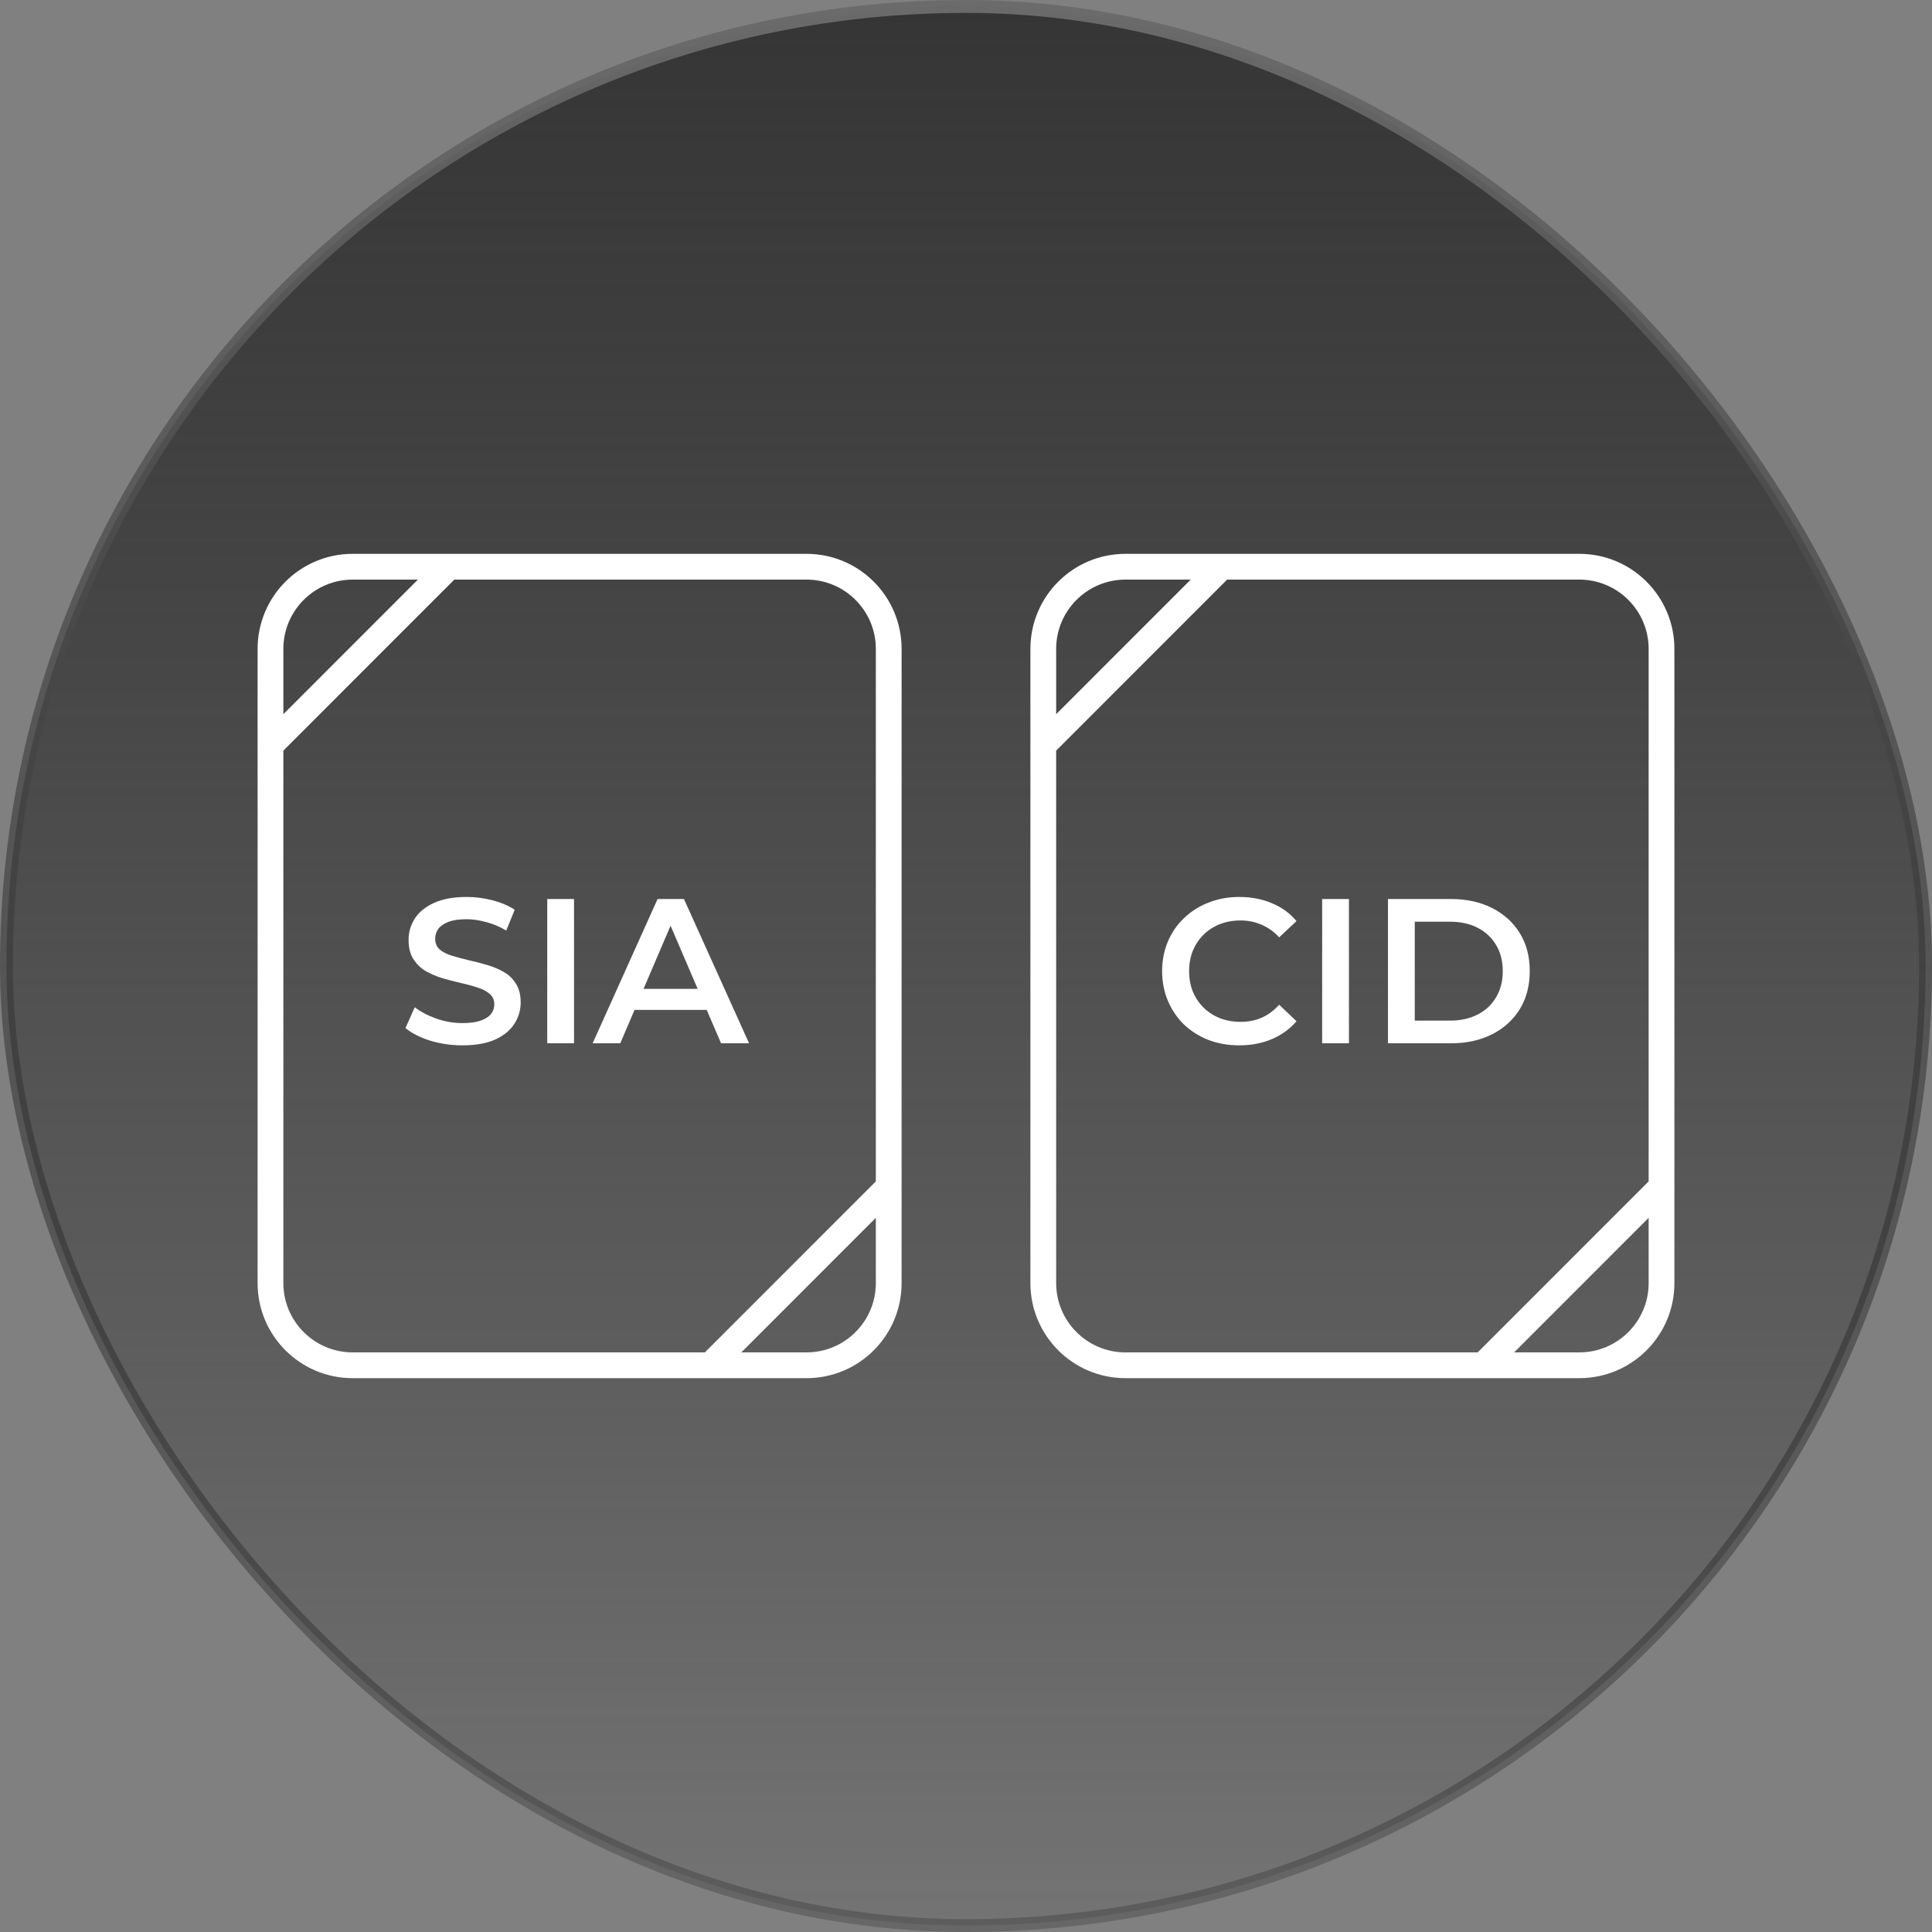
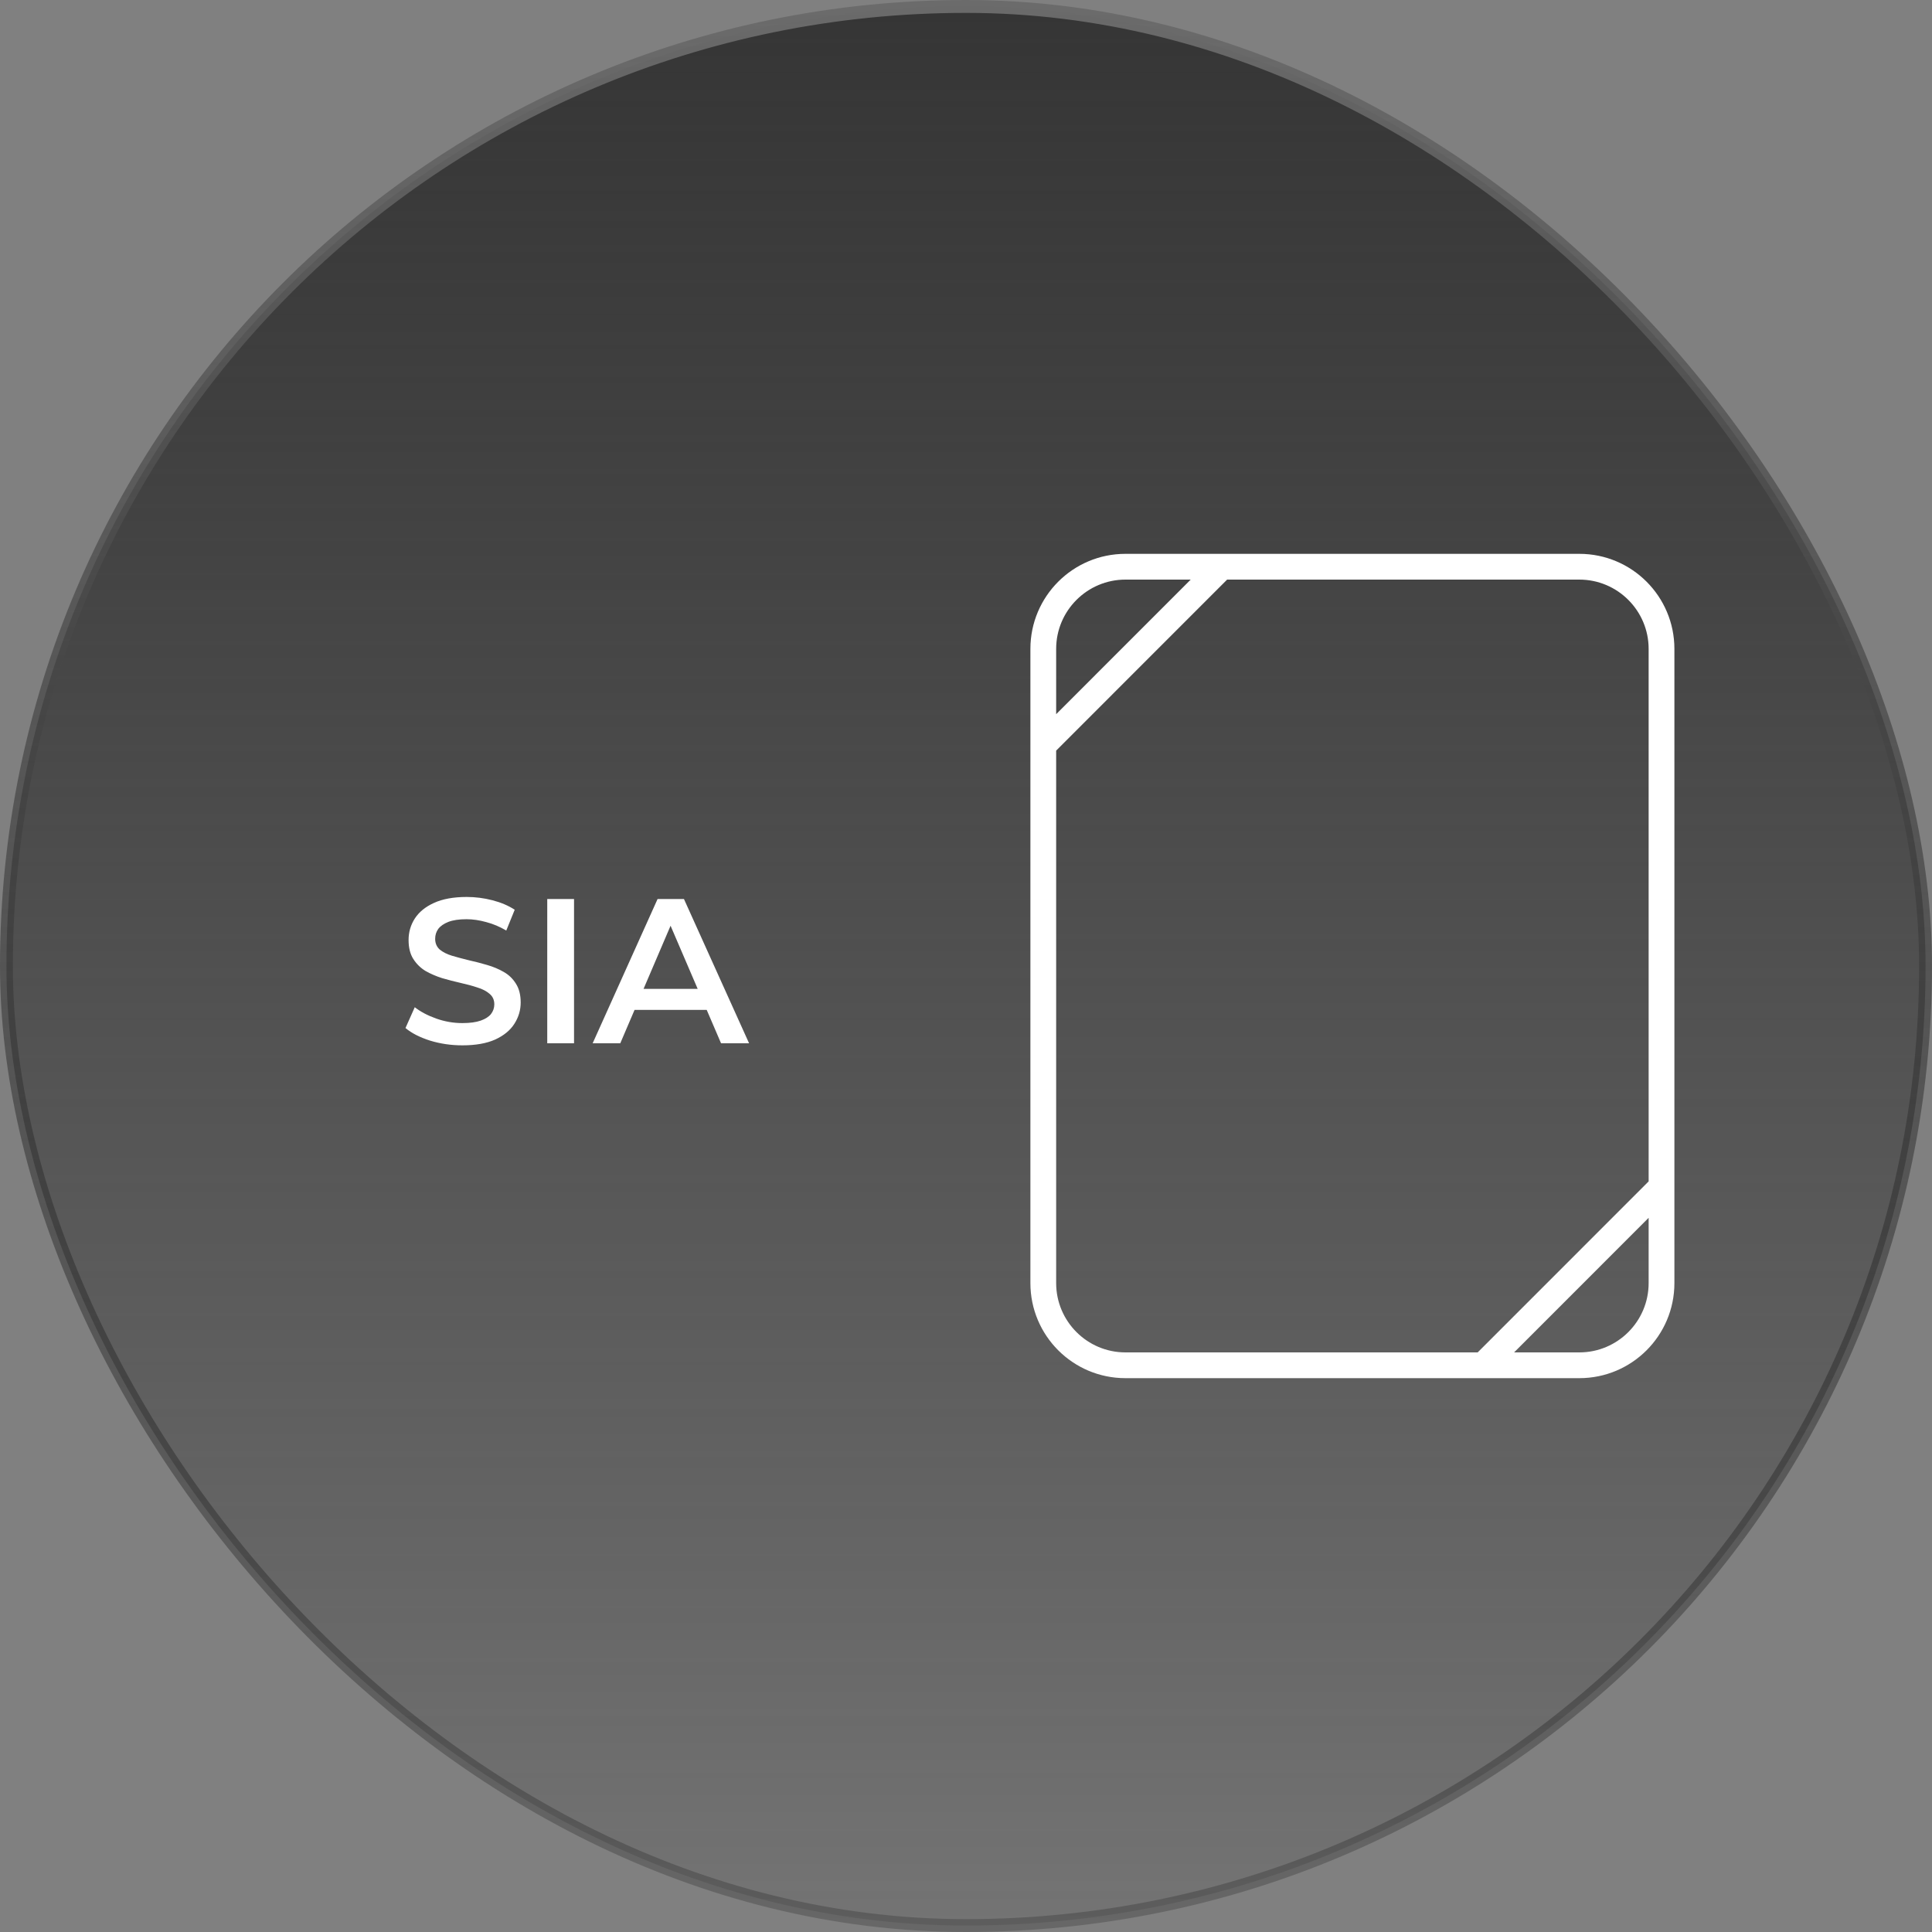
<svg xmlns="http://www.w3.org/2000/svg" width="150" height="150" viewBox="0 0 150 150" fill="none">
  <rect x="0" y="0" width="150" height="150" fill="#808080" stroke="none" />
  <rect x="0.5" y="0.5" width="149" height="149" rx="74.5" fill="url(#paint0_linear_1_4974)" />
  <rect x="0.5" y="0.5" width="149" height="149" rx="74.5" stroke="url(#paint1_linear_1_4974)" />
-   <path d="M62.621 43H27.379C23.304 43 20 46.304 20 50.379V99.62C20 103.696 23.304 107 27.379 107H62.62C66.696 107 70 103.696 70 99.621V50.379C70 46.304 66.696 43 62.621 43ZM27.379 45H32.446L22 55.449V50.379C22 47.413 24.413 45 27.379 45ZM62.621 105H57.554L68 94.551V99.62C68 102.587 65.587 105 62.621 105ZM68 91.723L54.726 105H27.379C24.413 105 22 102.587 22 99.621V58.277L35.274 45H62.621C65.587 45 68 47.413 68 50.379V91.723Z" fill="white" />
  <path d="M122.621 43H87.379C83.304 43 80 46.304 80 50.379V99.62C80 103.696 83.304 107 87.379 107H122.62C126.696 107 130 103.696 130 99.621V50.379C130 46.304 126.696 43 122.621 43ZM87.379 45H92.446L82 55.449V50.379C82 47.413 84.413 45 87.379 45ZM122.621 105H117.554L128 94.551V99.62C128 102.587 125.587 105 122.621 105ZM128 91.723L114.726 105H87.379C84.413 105 82 102.587 82 99.621V58.277L95.274 45H122.621C125.587 45 128 47.413 128 50.379V91.723Z" fill="white" />
  <path d="M35.898 81.16C35.023 81.16 34.186 81.037 33.386 80.792C32.586 80.536 31.951 80.211 31.482 79.816L32.202 78.2C32.65 78.552 33.205 78.845 33.866 79.08C34.527 79.315 35.205 79.432 35.898 79.432C36.484 79.432 36.959 79.368 37.322 79.24C37.684 79.112 37.951 78.941 38.122 78.728C38.292 78.504 38.378 78.253 38.378 77.976C38.378 77.635 38.255 77.363 38.01 77.16C37.764 76.947 37.444 76.781 37.05 76.664C36.666 76.536 36.234 76.419 35.754 76.312C35.285 76.205 34.81 76.083 34.33 75.944C33.861 75.795 33.428 75.608 33.034 75.384C32.65 75.149 32.335 74.84 32.09 74.456C31.845 74.072 31.722 73.581 31.722 72.984C31.722 72.376 31.882 71.821 32.202 71.32C32.532 70.808 33.029 70.403 33.69 70.104C34.362 69.795 35.21 69.64 36.234 69.64C36.906 69.64 37.572 69.725 38.234 69.896C38.895 70.067 39.471 70.312 39.962 70.632L39.306 72.248C38.804 71.949 38.287 71.731 37.754 71.592C37.221 71.443 36.709 71.368 36.218 71.368C35.642 71.368 35.172 71.437 34.81 71.576C34.458 71.715 34.197 71.896 34.026 72.12C33.866 72.344 33.786 72.6 33.786 72.888C33.786 73.229 33.903 73.507 34.138 73.72C34.383 73.923 34.698 74.083 35.082 74.2C35.477 74.317 35.914 74.435 36.394 74.552C36.874 74.659 37.349 74.781 37.818 74.92C38.298 75.059 38.73 75.24 39.114 75.464C39.508 75.688 39.823 75.992 40.058 76.376C40.303 76.76 40.426 77.245 40.426 77.832C40.426 78.429 40.261 78.984 39.93 79.496C39.61 79.997 39.114 80.403 38.442 80.712C37.77 81.011 36.922 81.16 35.898 81.16ZM42.488 81V69.8H44.568V81H42.488ZM46.014 81L51.054 69.8H53.102L58.158 81H55.982L51.646 70.904H52.478L48.158 81H46.014ZM48.334 78.408L48.894 76.776H54.942L55.502 78.408H48.334Z" fill="white" />
-   <path d="M96.211 81.16C95.358 81.16 94.563 81.021 93.827 80.744C93.102 80.456 92.467 80.056 91.923 79.544C91.39 79.021 90.974 78.408 90.675 77.704C90.377 77 90.227 76.232 90.227 75.4C90.227 74.568 90.377 73.8 90.675 73.096C90.974 72.392 91.395 71.784 91.939 71.272C92.483 70.749 93.118 70.349 93.843 70.072C94.569 69.784 95.363 69.64 96.227 69.64C97.145 69.64 97.982 69.8 98.739 70.12C99.497 70.429 100.137 70.893 100.659 71.512L99.315 72.776C98.91 72.339 98.457 72.013 97.955 71.8C97.454 71.576 96.91 71.464 96.323 71.464C95.737 71.464 95.198 71.56 94.707 71.752C94.227 71.944 93.806 72.216 93.443 72.568C93.091 72.92 92.814 73.336 92.611 73.816C92.419 74.296 92.323 74.824 92.323 75.4C92.323 75.976 92.419 76.504 92.611 76.984C92.814 77.464 93.091 77.88 93.443 78.232C93.806 78.584 94.227 78.856 94.707 79.048C95.198 79.24 95.737 79.336 96.323 79.336C96.91 79.336 97.454 79.229 97.955 79.016C98.457 78.792 98.91 78.456 99.315 78.008L100.659 79.288C100.137 79.896 99.497 80.36 98.739 80.68C97.982 81 97.139 81.16 96.211 81.16ZM102.652 81V69.8H104.732V81H102.652ZM107.762 81V69.8H112.658C113.874 69.8 114.94 70.035 115.858 70.504C116.775 70.973 117.49 71.624 118.002 72.456C118.514 73.288 118.77 74.269 118.77 75.4C118.77 76.52 118.514 77.501 118.002 78.344C117.49 79.176 116.775 79.827 115.858 80.296C114.94 80.765 113.874 81 112.658 81H107.762ZM109.842 79.24H112.562C113.404 79.24 114.13 79.08 114.738 78.76C115.356 78.44 115.831 77.992 116.162 77.416C116.503 76.84 116.674 76.168 116.674 75.4C116.674 74.621 116.503 73.949 116.162 73.384C115.831 72.808 115.356 72.36 114.738 72.04C114.13 71.72 113.404 71.56 112.562 71.56H109.842V79.24Z" fill="white" />
  <defs>
    <linearGradient id="paint0_linear_1_4974" x1="75" y1="0" x2="75" y2="150" gradientUnits="userSpaceOnUse">
      <stop stop-color="#353535" />
      <stop offset="1" stop-color="#202020" stop-opacity="0.12" />
    </linearGradient>
    <linearGradient id="paint1_linear_1_4974" x1="75" y1="0" x2="75" y2="150" gradientUnits="userSpaceOnUse">
      <stop stop-color="#6B6B6B" />
      <stop offset="1" stop-color="#040404" stop-opacity="0.2" />
    </linearGradient>
  </defs>
</svg>